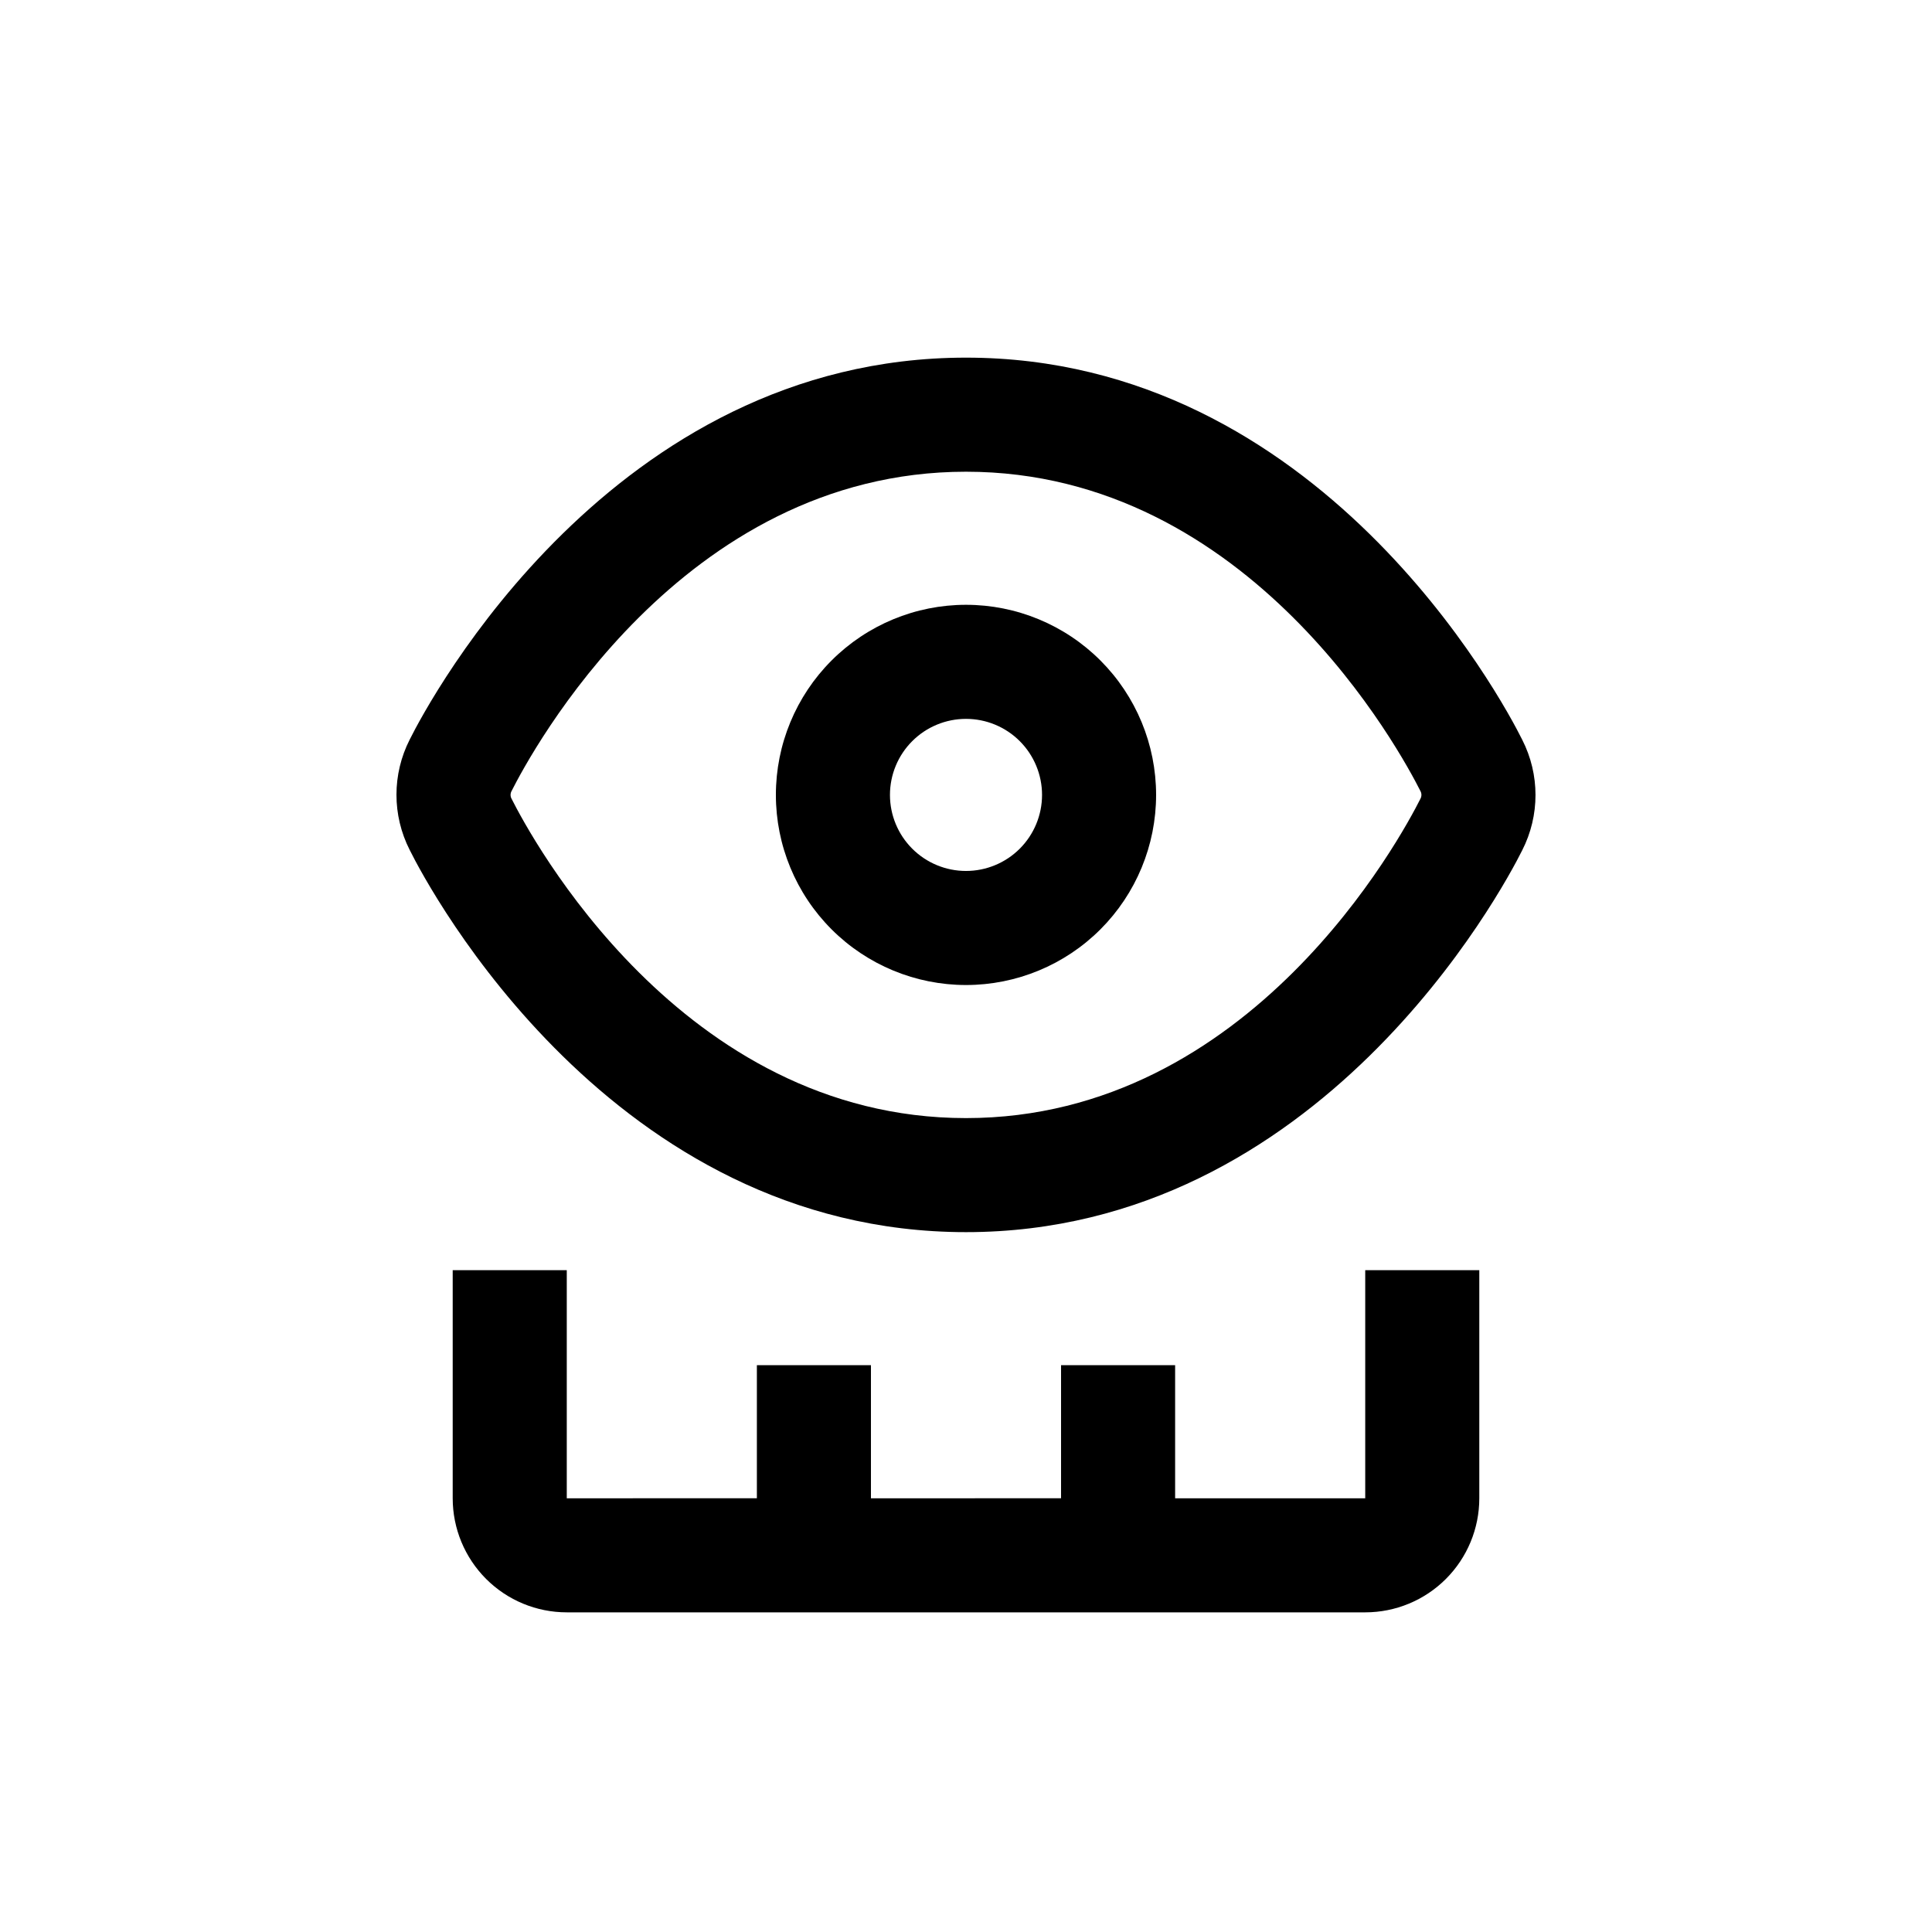
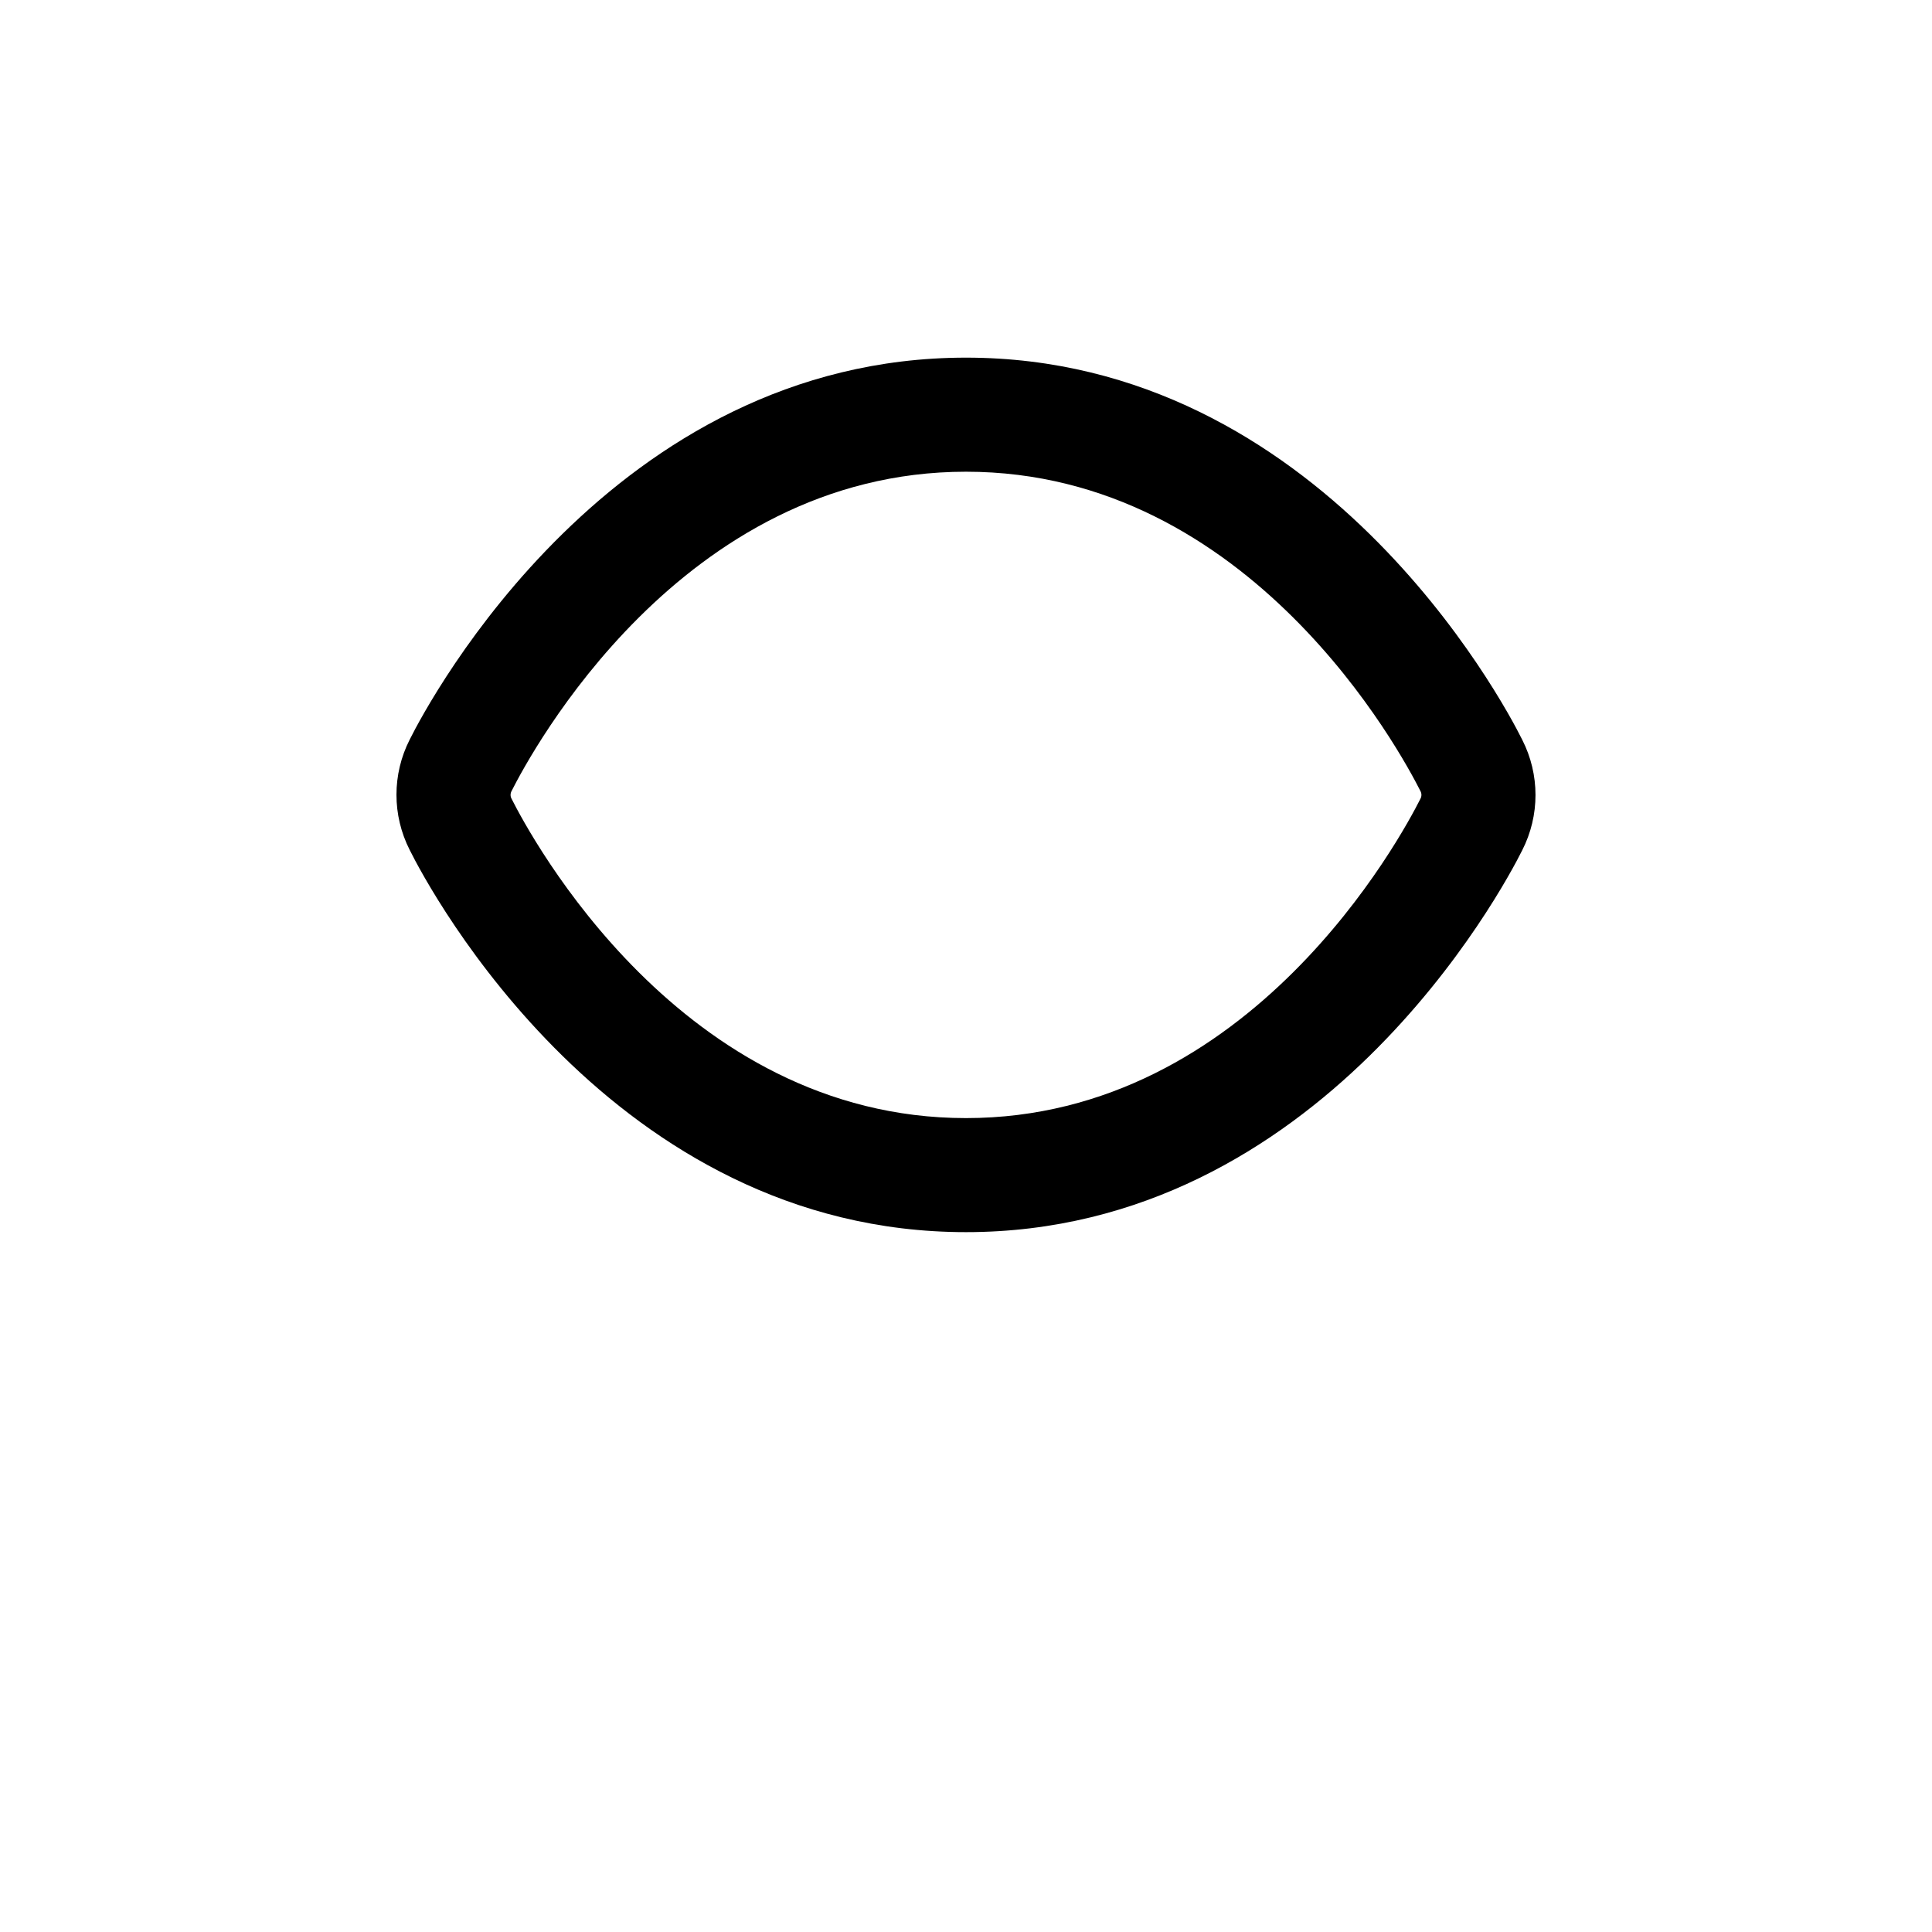
<svg xmlns="http://www.w3.org/2000/svg" fill="#000000" width="800px" height="800px" version="1.1" viewBox="144 144 512 512">
  <g>
-     <path d="m400 405.04c13.359 0 26.176-5.305 35.625-14.754 9.445-9.449 14.754-22.266 14.754-35.625 0-13.363-5.309-26.176-14.754-35.625-9.449-9.449-22.266-14.758-35.625-14.758-13.363 0-26.18 5.309-35.625 14.758-9.449 9.449-14.758 22.262-14.758 35.625 0 13.359 5.309 26.176 14.758 35.625 9.445 9.449 22.262 14.754 35.625 14.754zm0-70.535v0.004c5.344 0 10.469 2.121 14.25 5.902 3.777 3.777 5.902 8.906 5.902 14.25s-2.125 10.469-5.902 14.25c-3.781 3.777-8.906 5.902-14.25 5.902-5.348 0-10.473-2.125-14.25-5.902-3.781-3.781-5.902-8.906-5.902-14.25s2.121-10.473 5.902-14.25c3.777-3.781 8.902-5.902 14.25-5.902z" />
    <path d="m400 470.53c93.707 0 142.18-90.688 147.41-101.21 4.684-9.195 4.684-20.078 0-29.27-5.242-10.582-53.707-101.27-147.41-101.27-93.711 0-142.18 90.684-147.42 101.21-4.684 9.195-4.684 20.074 0 29.27 5.242 10.582 53.707 101.27 147.42 101.27zm-120.41-116.93c4.934-9.773 44.836-84.59 120.41-84.59 75.57 0 115.47 74.816 120.41 84.59 0.375 0.656 0.375 1.461 0 2.117-4.938 9.773-44.84 84.59-120.41 84.59-75.574 0-115.48-74.816-120.41-84.59-0.379-0.656-0.379-1.461 0-2.117z" />
-     <path d="m455.42 571.29h50.379c8.02 0 15.707-3.184 21.375-8.852 5.672-5.672 8.855-13.359 8.855-21.375v-60.457h-30.23v60.457h-50.379v-35.27h-30.23v35.266l-50.379 0.004v-35.27h-30.23v35.266l-50.379 0.004v-60.457h-30.23v60.457c0 8.016 3.188 15.703 8.855 21.375 5.668 5.668 13.355 8.852 21.375 8.852z" />
  </g>
</svg>